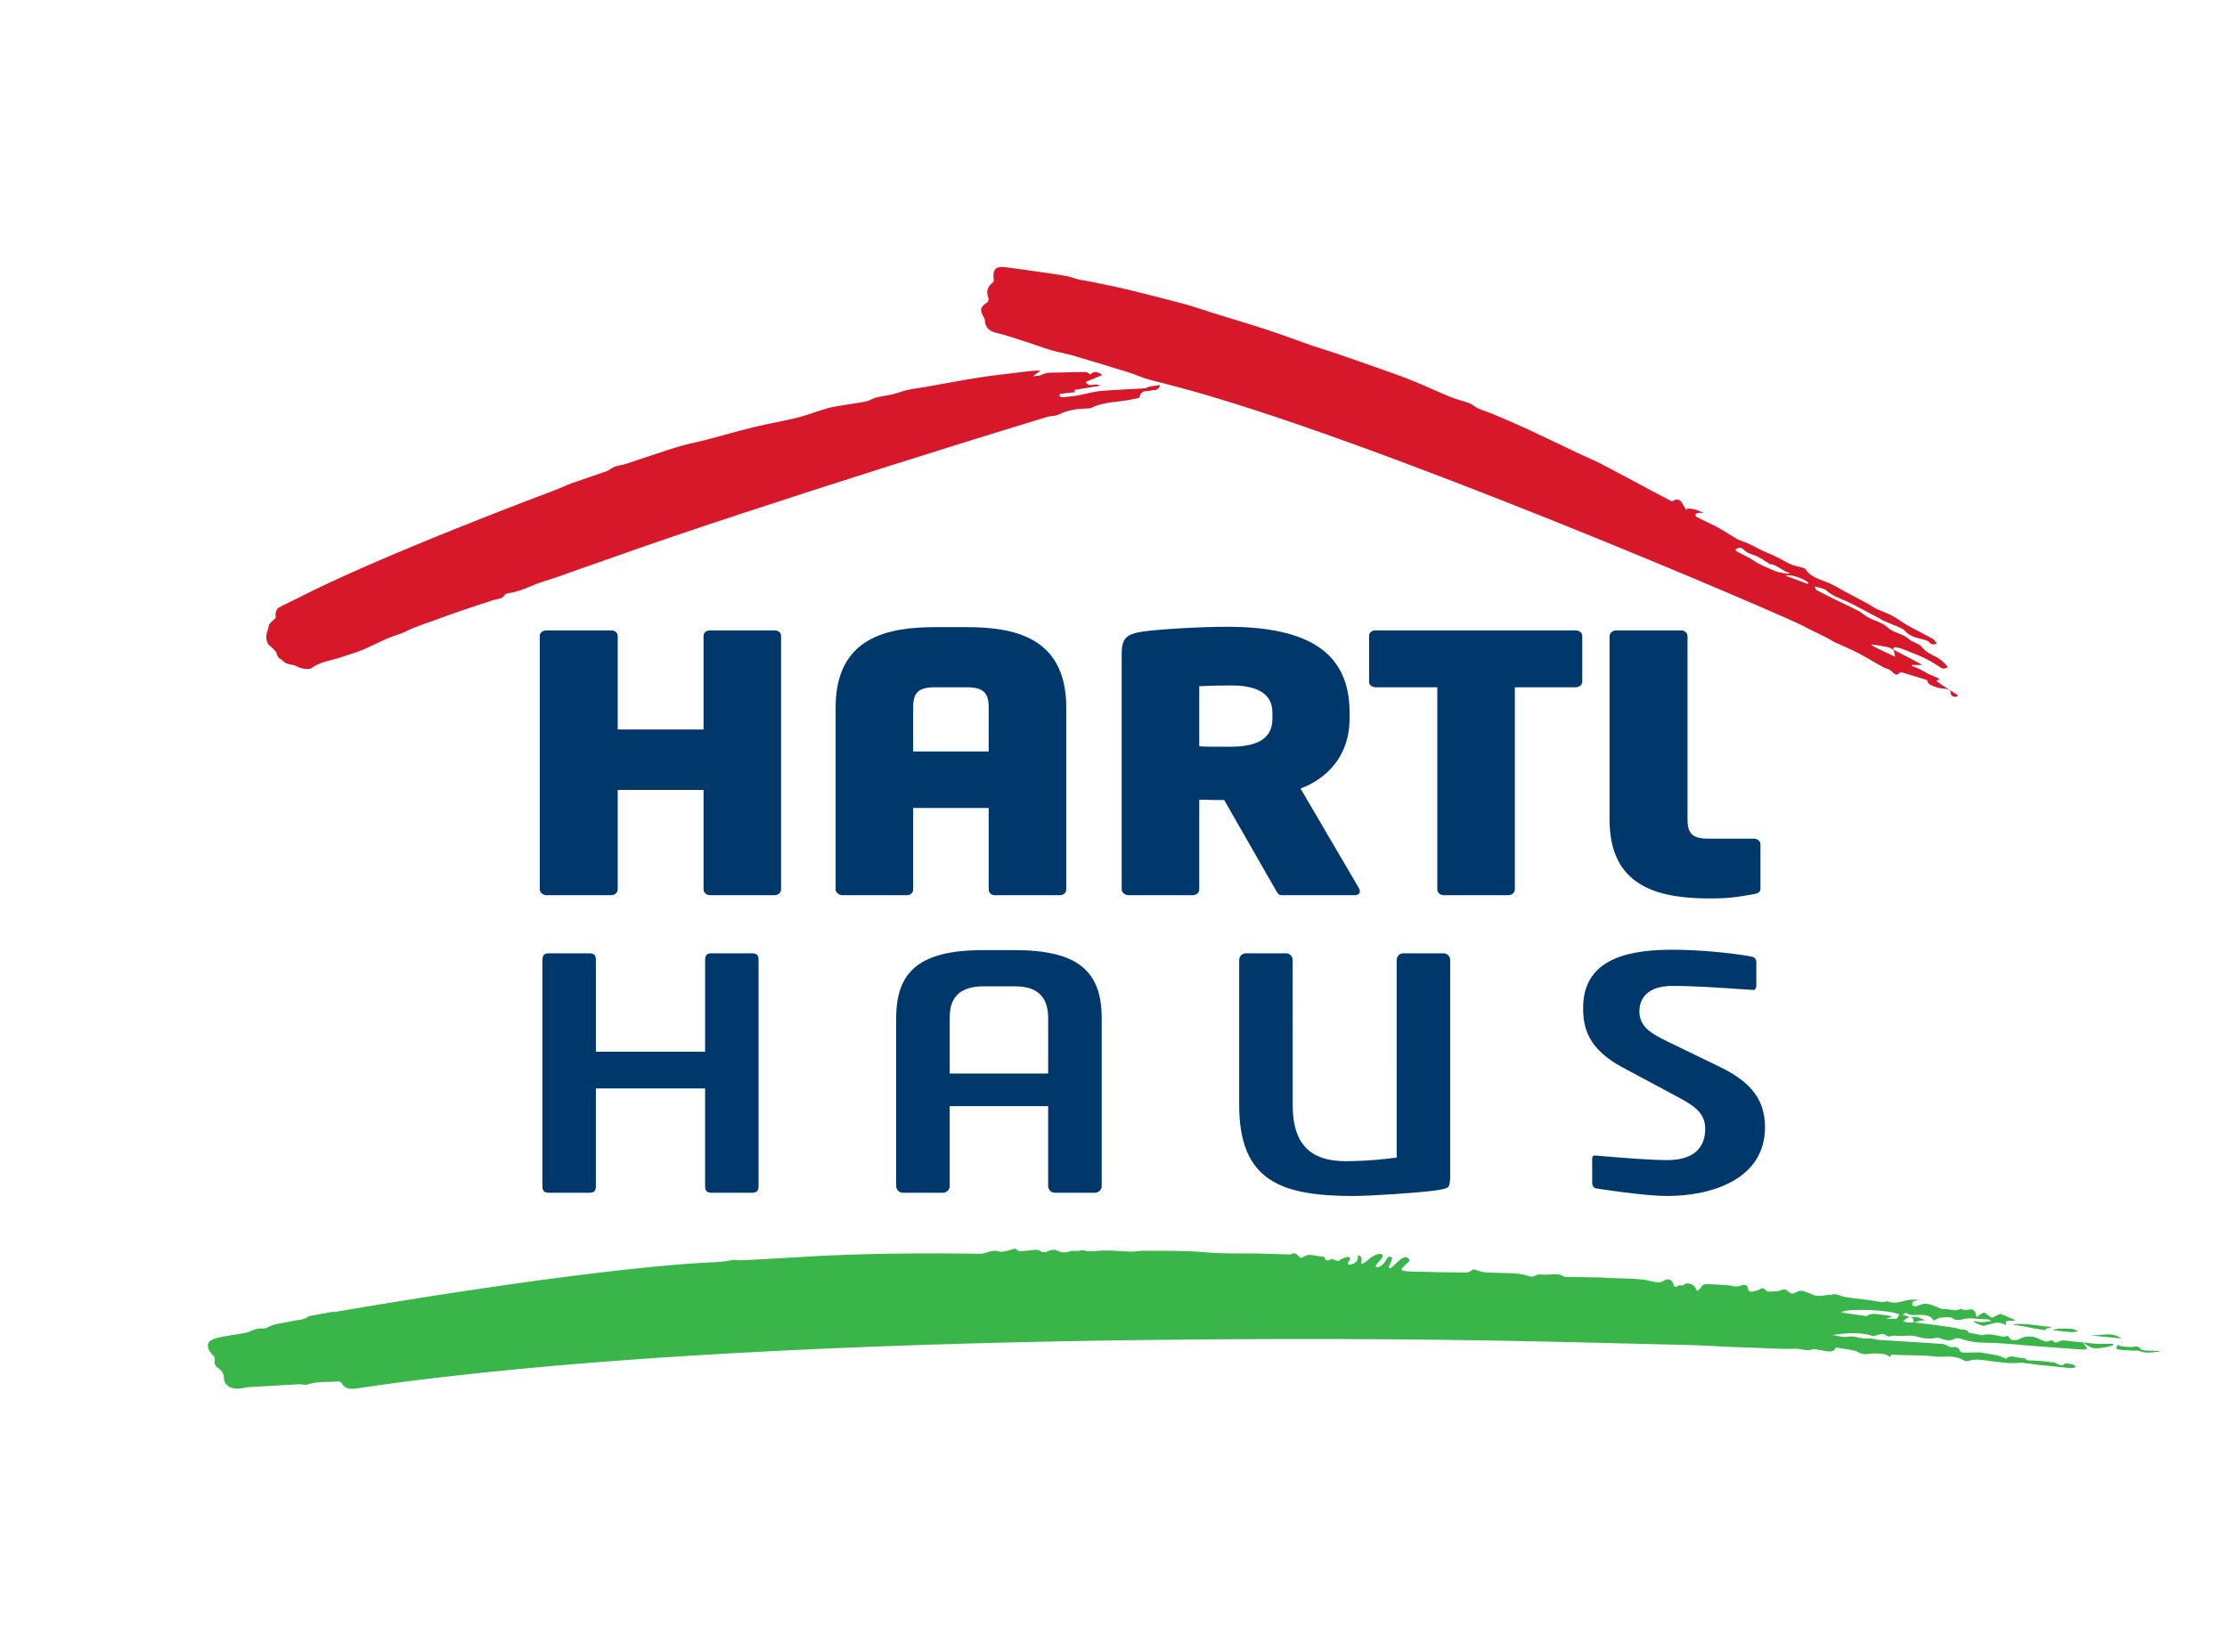
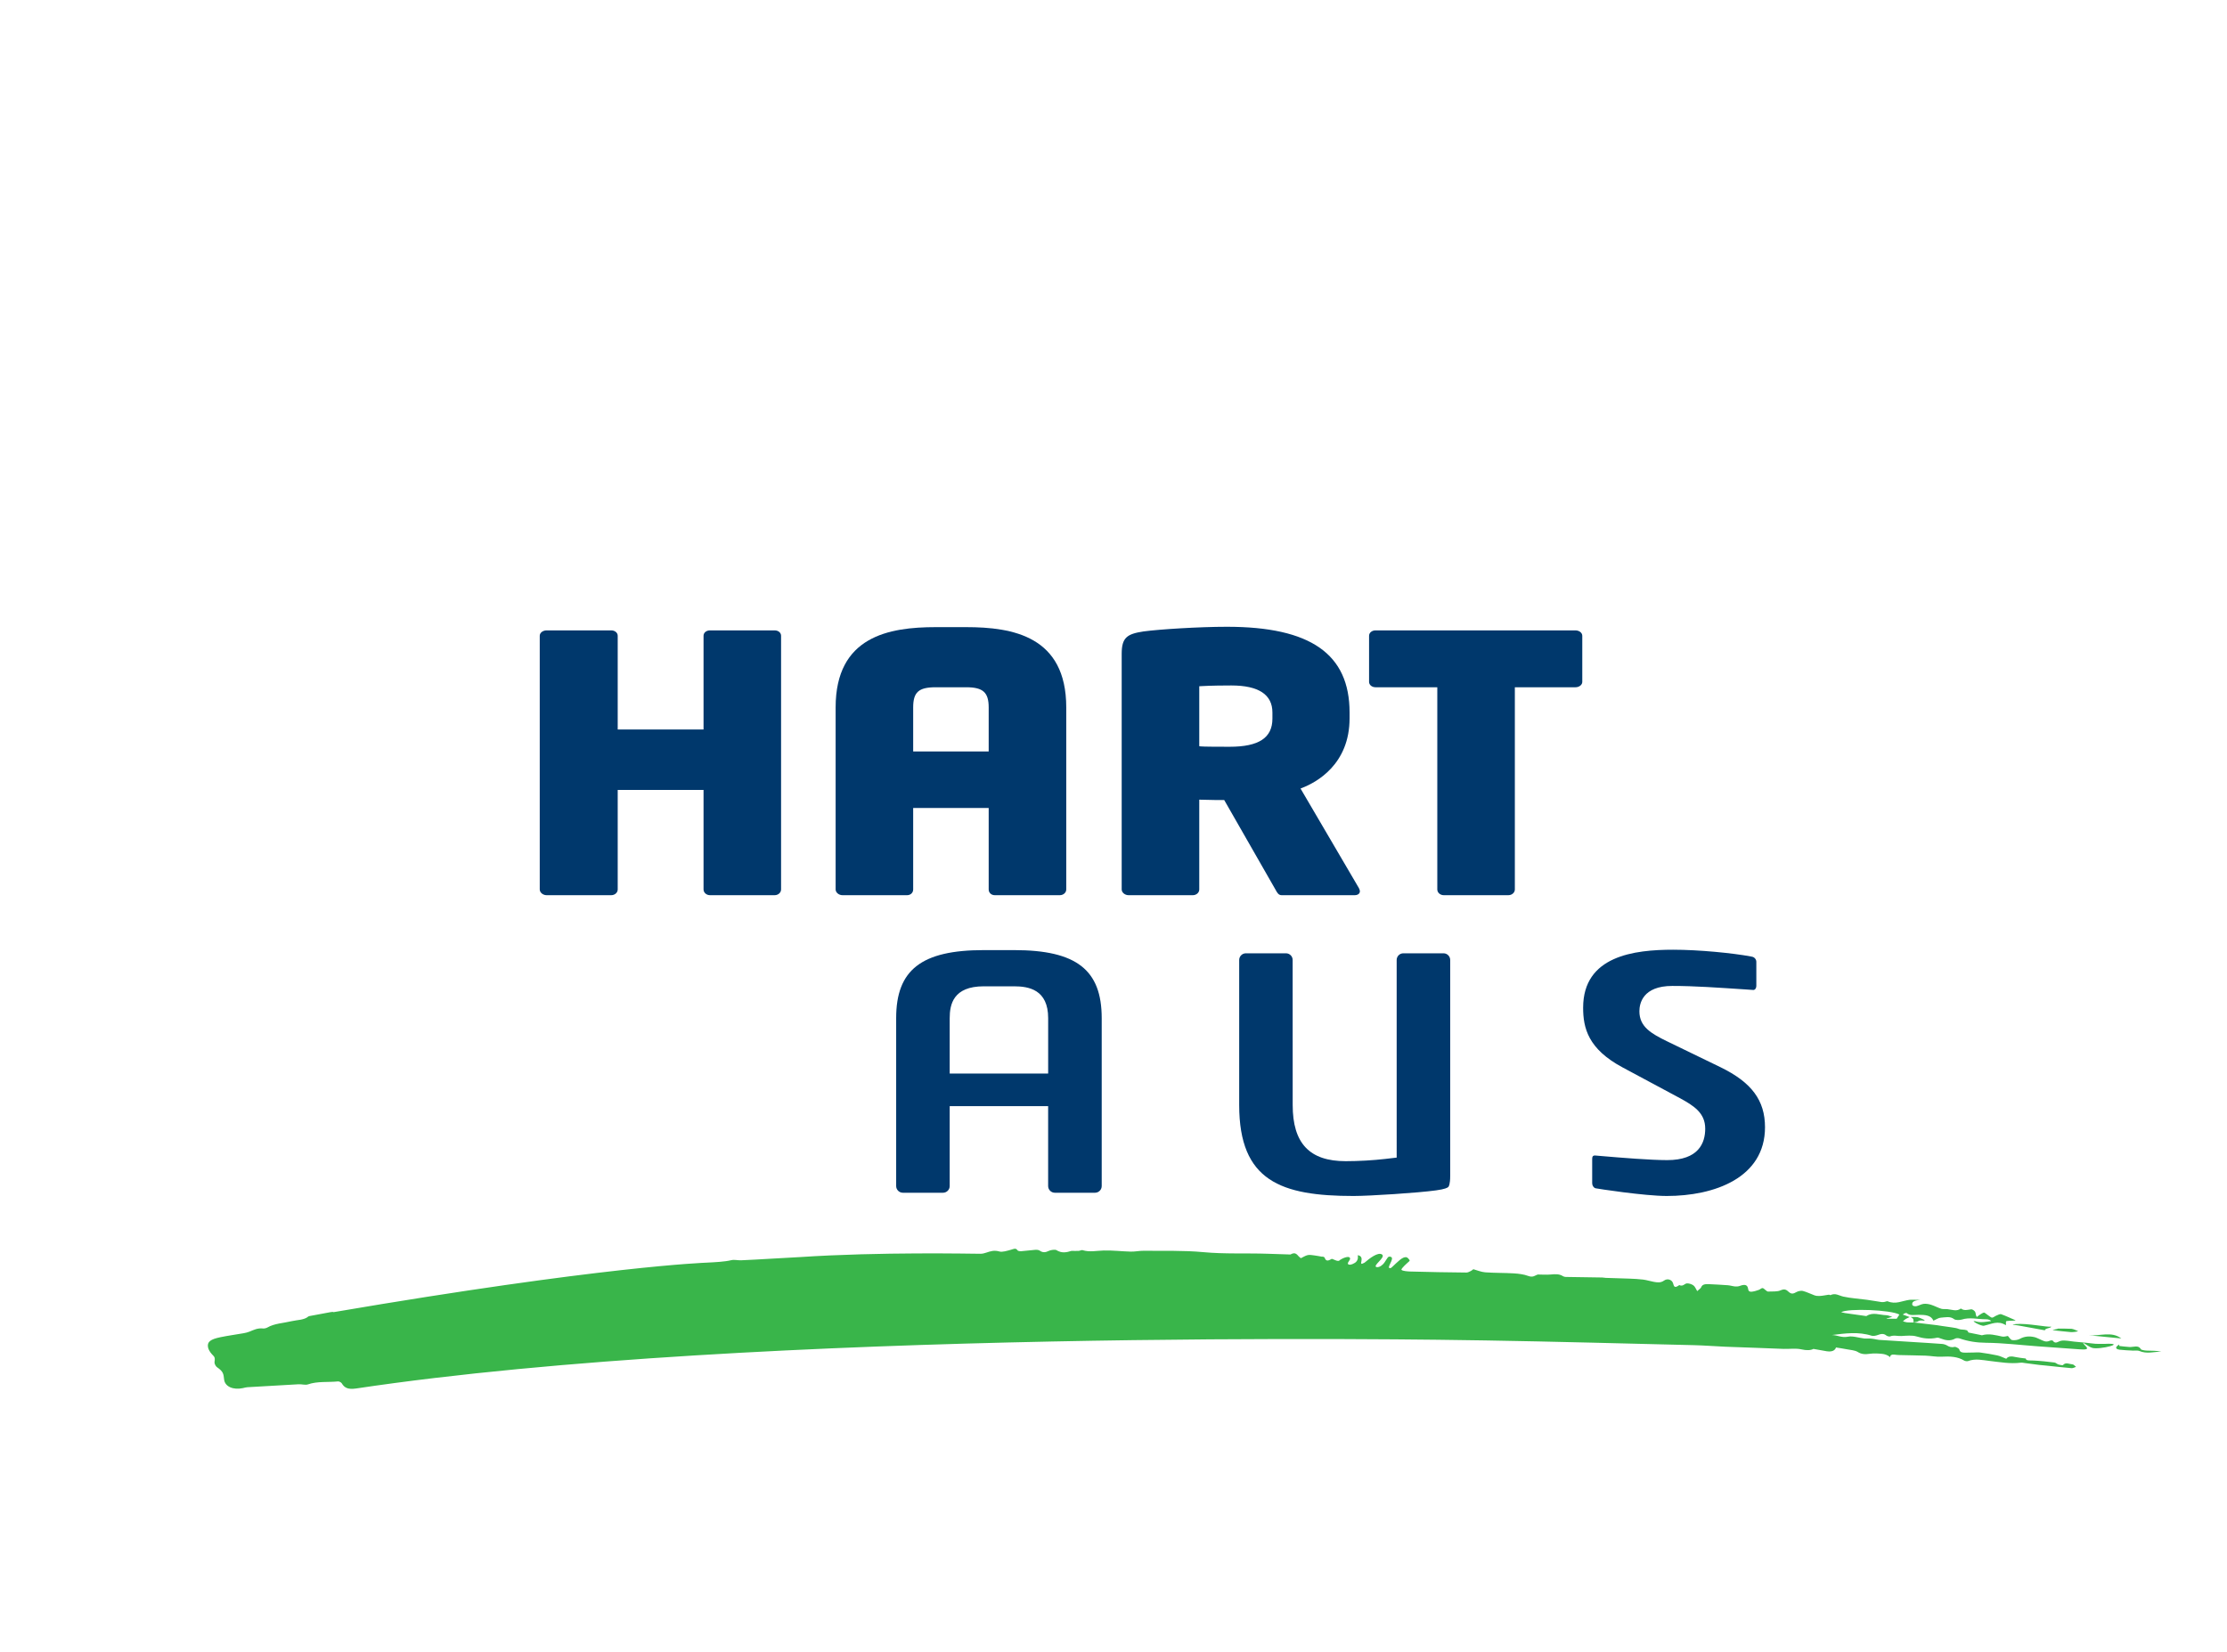
<svg xmlns="http://www.w3.org/2000/svg" version="1.1" id="Ebene_1" x="0px" y="0px" width="807.874px" height="599.527px" viewBox="0 0 807.874 599.527" enable-background="new 0 0 807.874 599.527" xml:space="preserve">
  <g>
    <g>
      <g>
-         <path fill="#00386C" d="M272.725,345.918h-14.463c-1.834,0-2.475,0.627-2.475,2.46v33.242h-39.616v-33.242     c0-1.833-0.63-2.46-2.463-2.46h-14.475c-1.833,0-2.46,0.627-2.46,2.46v81.97c0,1.833,0.627,2.446,2.46,2.446h14.456     c1.834,0,2.481-0.613,2.481-2.446v-35.39h39.616v35.39c0,1.833,0.64,2.446,2.474,2.446h14.464c1.833,0,2.459-0.625,2.459-2.459     v-81.957C275.184,346.545,274.558,345.918,272.725,345.918z" />
        <path fill="#00386C" d="M367.879,344.754h-11.006c-22.571,0-31.777,7.147-31.777,24.674v60.942c0,1.334,1.092,2.426,2.426,2.426     h14.569c1.333,0,2.425-1.092,2.425-2.426v-28.991h35.71v28.991c0,1.334,1.092,2.426,2.427,2.426h14.578     c1.335,0,2.427-1.092,2.427-2.426v-60.942C399.657,351.901,390.45,344.754,367.879,344.754z M344.516,389.542v-0.272v-19.842     c0-4.952,1.281-11.537,12.357-11.537h11.006c5.305,0,12.357,1.196,12.357,11.537v19.746c-0.002,0.032-0.011,0.063-0.011,0.097     v0.271H344.516z" />
        <path fill="#00386C" d="M523.654,345.912h-14.569c-1.334,0-2.426,1.092-2.426,2.426l0.005,71.706l-4.235,0.494     c-4.263,0.498-9.728,0.807-14.26,0.807c-13.118,0-19.228-6.471-19.228-20.365l-0.011-52.643c0-1.333-1.091-2.425-2.424-2.425     h-14.549c-1.333,0-2.424,1.092-2.424,2.425v52.643c0,27.594,15.213,32.993,41.489,32.993c5.863,0,23.514-1.137,29.899-2.034     c3.259-0.434,4.202-0.965,4.478-1.242c0.159-0.161,0.681-0.928,0.681-4.02v-78.339     C526.081,347.004,524.989,345.912,523.654,345.912z" />
        <path fill="#00386C" d="M624.121,387.241l-19.288-9.353c-5.927-2.879-10.12-5.348-10.12-10.935c0-2.766,1.162-9.197,11.936-9.197     c8.127,0,16.06,0.583,27.384,1.322l0.004,0.001l1.96,0.138c0.623,0.044,1.135-0.604,1.135-1.439v-8.798     c0-0.835-0.671-1.652-1.49-1.816l-0.451-0.08c0-0.006,0-0.012,0-0.018c-6.698-1.241-18.85-2.449-28.266-2.449     c-14.004,0-32.623,2.183-32.623,21.042c0,7.305,1.75,14.992,14.448,21.737l20.592,11.04c5.248,2.849,9.245,5.468,9.245,11.115     c0,5.204-2.394,11.407-13.798,11.407c-6.028,0-16.551-0.856-23.922-1.487h-0.002c0,0-0.395-0.033-0.949-0.08     c-0.448-0.039-1.042-0.091-1.042-0.091c-1.227-0.149-1.289,0.573-1.289,1.408v8.661c0,0.835,0.552,1.648,1.226,1.809     c0.675,0.158,17.745,2.794,25.843,2.794c17.221,0,35.623-6.552,35.623-24.94C640.275,399.278,635.443,392.761,624.121,387.241z" />
      </g>
      <g>
        <path fill="#00386C" d="M281.01,228.739h-23.446c-1.336,0-2.344,0.839-2.344,1.952v34.006h-31.139v-34.006     c0-1.095-1.027-1.952-2.339-1.952h-23.45c-1.375,0-2.493,0.875-2.493,1.952v92.057c0,1.108,1.165,2.08,2.493,2.08h23.45     c1.29,0,2.339-0.933,2.339-2.08v-36.104h31.139v36.104c0,1.147,1.052,2.08,2.344,2.08h23.446c1.288,0,2.335-0.933,2.335-2.08     v-92.057C283.345,229.578,282.342,228.739,281.01,228.739z" />
        <path fill="#00386C" d="M350.505,227.563h-11.077c-16.896,0-36.292,3.313-36.292,29.143v66.042c0,1.108,1.161,2.08,2.486,2.08     h23.448c1.253,0,2.197-0.895,2.197-2.08v-29.572h27.392v29.572c0,1.186,0.947,2.08,2.204,2.08h23.599     c1.288,0,2.337-0.933,2.337-2.08v-66.042C386.799,230.875,367.403,227.563,350.505,227.563z M358.659,272.673h-27.392v-15.968     c0-5.546,1.983-7.327,8.16-7.327h11.077c6.096,0,8.154,1.849,8.154,7.327V272.673z" />
        <path fill="#00386C" d="M464.938,324.828h26.468c1.162,0,1.912-0.563,1.912-1.437c0-0.319-0.139-0.754-0.371-1.165     l-21.162-36.107l0.585-0.228c5.173-2.012,17.206-8.501,17.206-25.254v-2.097c0-21.225-14.137-31.11-44.489-31.11     c-10.061,0-24.541,0.911-30.285,1.694c-5.92,0.901-7.893,2.2-7.893,8.104v85.52c0,1.108,1.166,2.08,2.496,2.08h23.305     c1.29,0,2.339-0.933,2.339-2.08V290.16l0.551,0.016c4.458,0.125,6.022,0.125,8.188,0.125h0.31l0.154,0.269l18.422,32.191     C463.36,324.043,463.839,324.828,464.938,324.828z M461.586,260.759c0,6.966-4.926,10.21-15.501,10.21     c-2.954,0-9.902-0.013-10.596-0.137l-0.441-0.079v-21.739l0.503-0.031c3.775-0.23,9.028-0.255,11.112-0.255     c9.901,0,14.923,3.301,14.923,9.813V260.759z" />
        <path fill="#00386C" d="M571.506,228.739h-72.502c-1.322,0-2.355,0.857-2.355,1.952v16.731c0,1.098,1.033,1.957,2.355,1.957     h22.395v73.369c0,1.147,1.052,2.08,2.346,2.08h23.44c1.293,0,2.345-0.933,2.345-2.08v-73.369h21.977     c1.37,0,2.486-0.878,2.486-1.957v-16.731C573.992,229.614,572.876,228.739,571.506,228.739z" />
-         <path fill="#00386C" d="M636.287,304.314h-16.676c-5.559,0-7.436-1.783-7.436-7.068v-66.425c0-1.148-1.05-2.083-2.342-2.083     h-23.455c-1.328,0-2.492,0.973-2.492,2.083v66.425c0,11.39,3.704,19.141,11.325,23.699c7.582,4.533,17.965,5.059,25.116,5.059     c7.104,0,10.211-0.555,14.917-1.394l0.948-0.169c2.154-0.295,2.441-1.221,2.441-2.09v-15.949     C638.635,305.251,637.581,304.314,636.287,304.314z" />
      </g>
    </g>
    <g>
      <path fill-rule="evenodd" clip-rule="evenodd" fill="#39B54A" d="M694.126,479.841c2.835,0.337,5.671,0.672,8.503,1.014    c0.538,0.065,1.064,0.172,1.599,0.251c0.823,0.122,1.649,0.231,2.472,0.354c0.969,0.144,1.946,0.268,2.897,0.454    c0.604,0.118,1.147,0.438,1.749,0.488c2.253,0.186,2.259,0.158,2.759,1.121c1.74,0.353,3.108,0.629,4.478,0.907    c0.139,0.027,0.307,0.108,0.408,0.078c2.581-0.733,4.927-0.025,7.352,0.474c0.703,0.146,1.611-0.172,2.039-0.227    c0.58,0.598,0.935,1.386,1.557,1.5c0.819,0.15,2.072-0.045,2.744-0.417c1.654-0.919,3.39-1.098,5.314-0.657    c0.715,0.164,1.341,0.513,1.995,0.79c1.118,0.478,2.131,1.225,3.635,0.51c0.246-0.116,0.933-0.14,0.986-0.066    c1.081,1.509,1.939,0.292,3.13,0.078c1.392-0.252,3.061,0.176,4.608,0.315c1.49,0.134,2.98,0.27,4.468,0.422    c1.121,0.114,2.229,0.297,3.354,0.374c0.979,0.066,1.971,0.024,3.21,0.032c8.715-0.433-1.802,2.262-4.435,1.438    c-1.073-0.337-1.883-1.056-3.254-1.857c-0.006,0.955,4.019,2.848-1.466,2.385c-5.093-0.351-10.182-0.728-15.27-1.104    c-6.161-0.454-12.319-1.202-18.485-1.261c-3.53-0.035-6.545-0.528-9.564-1.563c-0.432-0.148-1.266-0.165-1.594,0.02    c-1.787,0.995-3.493,0.683-5.261,0.008c-0.416-0.157-0.984-0.39-1.345-0.31c-2.604,0.581-4.925,0.314-7.46-0.457    c-1.567-0.479-3.684-0.254-5.528-0.153c-1.351,0.074-2.742-0.412-4.086,0.153c-0.253,0.106-1.052-0.101-1.313-0.32    c-1.032-0.855-2.014-0.609-3.197-0.171c-0.613,0.229-1.604,0.414-2.156,0.237c-4.774-1.54-9.588-0.859-14.43-0.255    c1.975,0.016,3.512,1.067,5.867,0.601c1.737-0.343,3.953,0.434,5.967,0.67c0.563,0.066,1.165-0.04,1.745-0.015    c0.581,0.026,1.159,0.104,1.73,0.188c0.609,0.091,1.199,0.275,1.813,0.316c4.229,0.283,8.463,0.537,12.695,0.805    c3.378,0.213,6.76,0.41,10.132,0.665c0.609,0.046,1.285,0.25,1.751,0.521c0.844,0.495,1.549,0.849,2.812,0.548    c0.386-0.094,1.632,0.558,1.709,0.938c0.202,1.004,1.056,1.166,2.224,1.163c1.009-0.002,2.017-0.045,3.024-0.059    c0.789-0.012,1.608-0.101,2.364,0.008c2.09,0.298,4.188,0.611,6.213,1.059c1.108,0.244,2.08,0.775,3.205,1.214    c0.784-1.075,2.078-0.926,3.521-0.605c1.019,0.225,2.105,0.308,3.563,0.509c0.039,0.854,1.415,0.669,2.844,0.731    c2.524,0.112,5.037,0.411,7.533,0.715c0.535,0.065,0.931,0.552,1.474,0.723c0.51,0.161,1.541,0.323,1.639,0.209    c0.997-1.165,2.34-0.327,3.464-0.258c0.461,0.027,0.855,0.589,1.28,0.906c-0.539,0.167-1.109,0.515-1.61,0.472    c-3.073-0.263-6.131-0.613-9.194-0.932c-0.846-0.087-1.698-0.144-2.54-0.248c-1.738-0.214-3.471-0.454-5.208-0.678    c-0.493-0.063-1.021-0.192-1.486-0.133c-3.821,0.483-7.497-0.2-11.205-0.622c-2.65-0.301-5.29-0.977-7.941,0.043    c-0.319,0.124-1.087,0.001-1.397-0.191c-2.399-1.474-5.191-1.567-8.234-1.404c-1.903,0.101-3.856-0.307-5.796-0.377    c-3.121-0.114-6.249-0.122-9.371-0.214c-0.693-0.018-1.151-0.058-2.066-0.174c-0.821-0.095-1.502,0.328-1.337,0.961    c-0.892-0.797-2.069-1.134-2.889-1.215c-1.462-0.149-3.029-0.246-4.45-0.045c-1.756,0.251-3.059,0.243-4.512-0.677    c-0.925-0.584-2.553-0.684-3.887-0.946c-1.225-0.244-2.479-0.416-3.966-0.657c-0.128,0.527-0.802,1.757-3.275,1.383    c-2.449-0.431-2.033-0.359-4.891-0.863c-1.004,0.529-2.459,0.601-4.438,0.153c-1.938-0.439-4.245-0.097-6.386-0.161    c-3.371-0.101-6.736-0.26-10.106-0.386c-3.703-0.137-7.41-0.238-11.111-0.4c-3.741-0.163-7.473-0.47-11.215-0.561    c-25.196-0.609-50.393-1.3-75.596-1.72c-20.155-0.335-263.814-4.425-409.868,17.445c-2.782,0.38-4.124-0.134-5.171-1.905    c-0.183-0.307-0.938-0.714-1.331-0.672c-3.638,0.39-7.462-0.136-10.961,1.095c-0.867,0.306-2.242-0.117-3.365-0.057    c-6.188,0.327-12.369,0.696-18.551,1.07c-0.555,0.032-1.088,0.206-1.629,0.322c-3.581,0.77-6.546-0.579-6.823-3.109    c-0.229-2.091-0.287-2.879-2.558-4.458c-0.225-0.156-0.967-0.89-0.929-1.934c0.318-1.89-0.188-1.914-1.003-2.86    c-0.641-0.743-1.188-1.598-1.347-2.438c-0.371-1.966,0.813-2.921,4.568-3.689c2.724-0.561,5.532-0.933,8.29-1.419    c0.748-0.132,1.511-0.314,2.169-0.582c1.52-0.618,2.924-1.354,4.9-1.151c0.503,0.051,1.2-0.114,1.595-0.346    c2.538-1.486,5.818-1.586,8.782-2.297c2.036-0.487,4.565-0.37,6.099-1.716c0.113-0.101,0.374-0.136,0.579-0.175    c2.516-0.475,5.029-0.952,7.552-1.408c0.325-0.06,0.882-0.103,1.021,0.017c97.737-16.668,134.7-17.926,135.478-17.966    c2.891-0.152,6.354-0.304,8.698-0.871c1.184-0.302,2.4,0.077,3.611,0.025c7.146-0.306,14.283-0.821,21.426-1.167    c29.137-1.933,62.303-1.206,65.519-1.199c0.688-0.001,1.413-0.213,2.053-0.422c1.513-0.497,2.797-0.97,4.734-0.409    c1.082,0.315,2.853-0.267,4.202-0.629c0.981-0.264,1.728-0.791,2.403,0.242c0.127,0.191,0.861,0.324,1.28,0.292    c1.763-0.14,3.506-0.384,5.27-0.519c0.475-0.035,1.152,0.079,1.465,0.301c1.158,0.821,2.109,0.679,3.385,0.063    c0.672-0.324,2.225-0.518,2.669-0.245c1.961,1.21,3.65,0.841,5.485,0.276c0.859,0.005,1.726,0.046,2.579,0.002    c0.484-0.027,1.074-0.375,1.406-0.271c2.571,0.809,5.099,0.201,7.68,0.131c3.269-0.09,6.563,0.326,9.854,0.404    c1.552,0.035,3.12-0.326,4.677-0.308c7.208,0.091,14.496-0.166,21.599,0.498c7.827,0.733,15.6,0.319,23.386,0.587    c2.621,0.091,5.242,0.172,7.863,0.256c0.141,0.005,0.336,0.043,0.417-0.003c1.694-0.989,2.299-0.021,3.026,0.759    c0.186,0.198,0.442,0.368,0.723,0.597c0.872-0.412,1.604-0.929,2.495-1.125c0.728-0.16,1.654,0.025,2.474,0.127    c0.907,0.113,1.795,0.305,2.69,0.461c0.091-0.128,0.856,0.067,0.951,0.323c0.402,1.103,0.955,1.454,2.422,0.527    c0.494-0.312,1.513,0.789,2.765,0.663c0.44-0.531,3.434-2.124,4.009-1.067c0.335,0.732-1.045,1.561-0.715,2.205    c0.134,0.188,0.45,0.281,0.855,0.253c0.643-0.166,0.808-0.18,1.577-0.636c1.78-1.054,0.946-3.075,1.178-2.818    c3.034,0.643-0.499,4.318,2.392,2.711c1.98-1.709,4.819-3.819,6.252-3.03c1.854,1.021-3.972,4.414-1.689,4.669    c0.586,0.011,1.291-0.303,1.778-0.765c1.222-0.879,1.878-3.03,2.563-3.059c2.571-0.107-0.387,3.163-0.03,4.013    c0.08,0.192,0.484,0.165,0.582,0.144c0.51-0.111,3.116-3.189,4.671-3.798c0.723-0.283,1.287-0.241,1.721,0.279    c0.469,0.628,0.77,0.67,0.281,1.119c-0.501,0.46-3.029,2.611-2.711,3.033c0.334,0.442,2.335,0.581,3.2,0.604    c6.783,0.188,13.568,0.32,20.354,0.375c0.87,0.008,2.521-1.079,2.473-1.214c1.452,0.395,2.866,1.026,4.36,1.135    c3.455,0.25,6.958,0.169,10.421,0.383c1.74,0.106,3.608,0.354,5.109,0.916c1.91,0.717,2.516-0.259,3.569-0.506    c1.562,0.01,3.15,0.144,4.677-0.006c1.655-0.161,3.138-0.228,4.44,0.628c0.234,0.152,0.643,0.254,0.974,0.26    c4.413,0.077,8.827,0.131,13.241,0.201c0.421,0.007,0.838,0.124,1.261,0.138c2.837,0.096,5.676,0.154,8.511,0.27    c1.694,0.068,3.403,0.139,5.068,0.351c1.316,0.166,2.558,0.586,3.86,0.821c1.321,0.24,2.518,0.403,3.73-0.472    c1.201-0.867,2.802-0.344,3.239,0.93c0.32,0.928,0.353,2.15,2.269,0.717c1.409,0.651,1.888-0.581,2.816-0.62    c0.767-0.032,1.787,0.331,2.329,0.741c0.606,0.458,0.802,1.165,1.36,2.06c0.699-0.658,1.296-0.996,1.45-1.409    c0.404-1.081,1.546-1.176,2.839-1.111c2.271,0.108,4.545,0.22,6.809,0.392c0.886,0.067,1.733,0.357,2.62,0.441    c0.552,0.05,1.23,0.002,1.702-0.178c1.846-0.702,2.819-0.446,3.039,0.994c0.106,0.692,0.297,1.207,1.439,1.074    c0.85-0.1,1.671-0.376,2.449-0.644c0.499-0.173,0.89-0.651,1.344-0.66c0.364-0.005,0.742,0.495,1.131,0.761    c0.275,0.188,0.597,0.521,0.866,0.509c1.537-0.073,3.382,0.086,4.522-0.432c1.662-0.754,2.322-0.041,2.974,0.541    c1.023,0.916,1.73,0.686,2.808,0.073c0.569-0.322,1.693-0.58,2.308-0.416c1.495,0.396,2.815,1.08,4.247,1.599    c2.186,0.795,5.437-0.701,5.706-0.039c1.887-0.936,3.16,0.148,4.771,0.503c2.741,0.603,5.686,0.766,8.532,1.153    c1.789,0.244,3.553,0.57,5.337,0.833c0.331,0.05,0.711-0.008,1.053-0.059c0.396-0.06,0.922-0.321,1.139-0.229    c2.914,1.262,5.356-0.224,7.996-0.537c0.637-0.076,2.557,0.022,3.825,0.03c-1.682,0.126-2.473,0.5-2.735,0.895    c-0.185,0.324-0.268,0.802-0.031,1.07c0.199,0.313,0.995,0.404,1.386,0.317c0.921-0.204,1.715-0.732,2.639-0.842    c0.838-0.099,1.856,0.067,2.655,0.321c1.291,0.408,2.423,1.048,3.715,1.458c0.621,0.198,1.458,0.063,2.185,0.136    c1.679,0.165,3.413,0.953,4.941-0.229c1.149,0.9,2.428,0.468,3.777,0.284c0.376-0.051,1.208,0.552,1.404,0.949    c0.271,0.551,0.137,1.191,0.597,1.854c0.176-0.21,1.836-1.465,2.608-1.624c0.29-0.061,2.355,1.826,2.871,1.851    c0.502,0.021,1.025-0.508,1.591-0.739c0.55-0.227,1.371-0.647,1.715-0.524c1.736,0.621,3.354,1.394,5.118,2.157    c0.821,0.313-2.109,0.136-3.082,0.35c-0.459,0.101-0.157,0.88-0.269,1.504c-2.873-1.816-5.173-0.437-7.901,0.174    c-0.99,0.343-5.391-2.135-3.15-1.605c1.96,0.684,4.353,0.075,5.661-0.063c0.005-0.128-0.516-0.674-1.942-0.668    c-2.902,0.012-5.81-0.818-8.729,0.121c-0.731,0.236-2.268,0.205-2.682-0.13c-1.479-1.189-3.258-0.662-4.87-0.565    c-0.868,0.052-1.662,0.658-2.675,1.093c-0.857-2.009-3.003-2.119-5.326-2.129c-1.491-0.007-3.175,0.439-4.404-0.646    c-0.129-0.116-0.971,0.135-1.385,0.56c0.735,0.267,1.471,0.533,2.498,0.906c-0.634,0.302-1.1,0.475-1.473,0.715    c-0.371,0.239-0.649,0.544-0.968,0.822c0.493,0.13,0.975,0.329,1.484,0.378c0.781,0.072,1.582,0.041,2.374,0.055L694.126,479.841z     M689.025,477.006c-2.931-1.711-18.685-2.377-21.119-0.848c0.537,0.117,0.97,0.241,1.423,0.306    c2.333,0.341,4.673,0.667,7.012,0.992c0.271,0.037,0.683,0.13,0.812,0.046c2.242-1.487,4.742-0.329,7.109-0.272    c0.743,0.019,1.47,0.402,2.203,0.619c-0.036,0.092,0.037-0.094,0,0c-0.655,0.093-1.419,0.463-2.074,0.558    c0.004,0.034,0.009,0.069,0.011,0.104c1.262,0.008,2.523,0.016,3.642,0.022C688.387,477.999,688.68,477.541,689.025,477.006z     M768.673,487.878c-0.366,0.365-0.988,0.725-1.009,1.101c-0.014,0.257,0.129,0.62,1.269,0.775c1.591,0.189,3.217,0.237,4.83,0.328    c0.771,0.044,1.724-0.126,2.288,0.12c2.663,1.168,5.332,0.298,8.009,0.232c-1.719-0.317-3.446-0.323-5.246-0.354    c-0.779-0.015-2.052-0.253-2.185-0.501c-0.88-1.654-2.655-0.728-4.093-0.805c-1.238-0.068-2.463-0.241-3.693-0.367    C768.786,488.231,768.729,488.054,768.673,487.878z M744.667,482.63c1.687,0.307,4.865,0.541,6.578,0.734    c0.476,0.053,2.095-0.093,2.641-0.332c-0.527-0.239-1.86-0.829-2.417-0.863c-1.641-0.101-3.299-0.053-4.951-0.063    C746.468,482.289,744.719,482.447,744.667,482.63z M769.534,485.668c-3.577-2.739-7.856-0.777-11.781-1.157    C761.681,484.896,765.608,485.281,769.534,485.668z M694.123,479.839c0.544-0.103,1.172-0.126,1.616-0.33    c0.751-0.733,2.348-0.076,2.462-0.422c0.05-0.159-2.108-1.041-2.563-1.138c-0.547-0.116-1.756-0.071-2.569-0.076    c1.493,0.657,0.948,1.402,1.113,2.004C694.182,479.877,694.126,479.841,694.123,479.839z M744.072,481.388    c-1.438,0.25-8.74-1.316-12.854-0.94c-0.025,0.111-3.028,0.021,1.167,0.549c1.241,0.218,7.746,1.422,9.456,1.722    C741.722,481.94,744.158,481.939,744.072,481.388z" />
    </g>
    <g>
-       <path fill-rule="evenodd" clip-rule="evenodd" fill="#D7182A" d="M686.969,235.792c2.915,1.519,5.832,3.035,8.742,4.563    c0.42,0.221,0.809,0.501,1.523,0.95c-1.437,0-2.579,0-3.723,0c-0.028,0.098-0.056,0.197-0.083,0.295    c0.977,0.396,1.979,0.739,2.924,1.2c1.136,0.554,2.214,1.223,3.334,1.809c0.351,0.184,3.204,1.332,3.864,1.74    c-0.422,0.294-0.713,0.498-1.085,0.757c1.654,1.289,6.028,4.102,7.705,5.106c0,0,0.206,0.827-1.308,0.597    c-1.396-0.211-1.266-1.821-1.266-1.821c-0.476-1.47-3.682-0.907-5.216-1.637c-1.211-0.576-2.954-0.705-3.301-2.517    c-0.014-0.076-0.193-0.142-0.307-0.176c-3.019-0.917-6.038-1.83-9.059-2.739c-0.113-0.034-0.307-0.095-0.344-0.048    c-1.635,2.039-2.457,0.135-3.604-0.654c-0.794-0.544-1.854-0.682-2.708-1.157c-3.031-1.684-5.973-3.533-9.046-5.13    c-2.775-1.44-5.688-2.609-8.521-3.942c-0.907-0.427-1.728-1.035-2.623-1.488c-2.94-1.488-5.953-2.842-8.836-4.431    c-5.322-2.933-159.191-69.438-230.077-87.493c-2.692-0.759-5.438-1.337-8.115-2.146c-2.152-0.65-4.211-1.617-6.359-2.285    c-6.686-2.078-13.379-4.124-20.098-6.091c-2.628-0.77-5.361-1.186-7.988-1.962c-3.136-0.927-6.195-2.11-9.313-3.107    c-3.57-1.141-7.129-2.349-10.762-3.246c-2.544-0.628-3.896-1.858-4.06-4.531c-0.018-0.295-0.115-0.614-0.266-0.87    c-1.717-2.921-1.475-3.894,1.236-5.692c0.324-0.215,0.478-1.13,0.313-1.569c-0.893-2.362-0.283-4.156,1.708-5.641    c0.272-0.203,0.262-0.945,0.199-1.414c-0.415-3.081,0.81-4.483,3.905-4.113c4.527,0.541,9.038,1.227,13.554,1.874    c2.992,0.429,5.992,0.832,8.965,1.375c1.491,0.273,2.922,0.878,4.401,1.248c1.007,0.252,2.059,0.32,3.078,0.532    c4.775,0.993,9.57,1.904,14.313,3.039c6.96,1.668,13.896,3.442,20.811,5.29c3.333,0.891,6.589,2.065,9.887,3.091    c6.913,2.151,13.858,4.206,20.738,6.458c5.328,1.744,10.568,3.756,15.866,5.595c2.572,0.893,5.204,1.615,7.781,2.496    c5.132,1.755,10.251,3.548,15.362,5.363c4.297,1.525,8.619,2.991,12.848,4.688c4.798,1.925,9.476,4.146,14.261,6.103    c2.218,0.907,4.6,1.407,6.841,2.264c1.116,0.428,2.029,1.367,3.132,1.854c1.805,0.798,3.717,1.353,5.535,2.125    c4.138,1.755,8.281,3.505,12.358,5.395c6.205,2.875,12.353,5.876,18.534,8.803c2.83,1.34,5.74,2.522,8.515,3.966    c6.208,3.229,12.351,6.584,18.526,9.876c2.268,1.209,4.552,2.385,6.89,3.608c3.463-2.322,3.764,1.692,5.345,3.207    c0.057-0.223,0.115-0.445,0.173-0.668c0.908,0.101,1.845,0.095,2.716,0.331c1.009,0.273,1.961,0.758,3.27,1.286    c-0.913,0-1.548-0.073-2.154,0.028c-0.356,0.059-0.666,0.396-0.997,0.608c0.243,0.322,0.415,0.781,0.738,0.943    c2.558,1.29,5.192,2.434,7.708,3.798c2.313,1.254,4.468,2.801,6.772,4.073c1.262,0.696,2.721,1.023,4.033,1.637    c2.446,1.144,4.785,2.541,7.29,3.525c2.621,1.031,5.026,2.403,7.491,3.718c1.58,0.842,3.477,1.086,5.227,1.615    c0.271,0.082,0.624,0.185,0.758,0.394c2.073,3.26,5.711,3.824,8.865,5.252c1.965,0.89,3.808,2.046,5.715,3.064    c2.687,1.435,5.391,2.832,8.067,4.283c1.079,0.585,2.06,1.36,3.163,1.886c1.895,0.9,3.914,1.549,5.761,2.53    c1.855,0.985,3.512,2.341,5.348,3.367c3.054,1.707,6.203,3.246,9.264,4.943c0.579,0.321,0.932,1.047,1.499,1.715    c-1.066,0.427-1.739,0.652-2.706-0.429c-0.71-0.794-2.15-1.021-3.314-1.301c-2.137-0.514-4.132-1.176-5.635-2.933    c-0.442-0.519-1.165-0.848-1.815-1.134c-1.965-0.862-3.965-1.648-5.938-2.493c-0.48-0.206-0.901-0.545-1.366-0.793    c-2.146-1.145-4.292-2.293-6.449-3.416c-1.937-1.007-3.848-2.076-5.843-2.948c-2.438-1.064-4.918-1.91-6.982-3.775    c-0.946-0.855-2.588-0.94-4.26-1.488c0.299,0.683,0.351,1.161,0.588,1.286c2.384,1.257,4.789,2.473,7.205,3.666    c1.757,0.869,3.558,1.65,5.302,2.541c1.558,0.796,3.232,1.488,4.562,2.583c2.653,2.183,6.37,2.585,8.732,4.766    c2.352,2.171,5.541,2.185,7.794,4.283c1.328,1.237,3.667,1.53,4.718,2.891c1.912,2.474,4.866,3.066,7.113,4.836    c0.297,0.234,1.913,1.847,2.346,2.467c-1.826,0.758-1.815,0.743-3.632-0.492c-3.082-2.098-6.396-3.648-9.921-4.943    c-1.748-0.642-3.388-1.521-5.286-1.78c-0.968-0.132-1.104,0.161-0.806,0.952c-0.807-0.377-1.576-0.904-2.42-1.084    c-1.095-0.235-4.689-0.832-5.818-0.91c-0.059,0.26,1.686,1.124,2.265,1.417c2.107,0.998,4.215,1.997,6.43,3.045    C687.258,237.247,687.113,236.519,686.969,235.792z M647.703,208.074c0.812,0.11,1.484,0.164,1.594-0.225    c-1.788,0.028-5.504-3.493-7.21-3.108c-0.104,0.03-0.273-0.208-0.425-0.303c-1.281-0.796-2.521-1.676-3.859-2.361    c-1.603-0.818-3.651-1.104-4.844-2.29c-1.284-1.276-2.077-1.37-3.394-0.388c-0.105,0.263,0.251,0.543,0.438,0.655    c1.962,1.18,4.111,1.942,6.046,3.282c2.416,1.674,5.266,2.751,7.998,3.926C645.173,207.747,646.479,207.816,647.703,208.074z     M647.753,208.91c2.869,1.066,5.486,2.039,8.105,3.012c0.057-0.154,0.114-0.308,0.172-0.461    C654.385,209.921,649.229,208.143,647.753,208.91z" />
-       <path fill-rule="evenodd" clip-rule="evenodd" fill="#D7182A" d="M100.06,224.159c-0.018-0.243-0.229-1.009-0.074-1.691    c0.161-0.712,0.51-1.633,1.07-1.957c1.967-1.136,4.092-1.994,6.111-3.044c30.289-15.753,92.627-39.051,94.441-39.732    c2.017-0.757,3.95-1.733,5.977-2.458c4.154-1.485,8.361-2.825,12.514-4.318c1.035-0.373,1.891-1.245,2.924-1.627    c1.242-0.459,2.615-0.555,3.883-0.961c3.754-1.205,7.478-2.502,11.225-3.729c3.148-1.031,6.289-2.099,9.477-2.996    c2.824-0.793,5.726-1.315,8.566-2.058c5.763-1.508,11.482-3.192,17.269-4.599c5.229-1.272,10.56-2.137,15.78-3.439    c3.677-0.917,7.218-2.361,10.871-3.385c2.195-0.615,4.485-0.897,6.74-1.288c2.485-0.431,4.998-0.725,7.461-1.254    c1.204-0.259,2.286-1.059,3.486-1.362c1.941-0.491,3.954-0.699,5.901-1.166c1.886-0.452,3.704-1.188,5.596-1.605    c2.233-0.492,4.519-0.755,6.773-1.15c6.511-1.141,13.002-2.403,19.531-3.417c5.293-0.821,10.631-1.344,15.945-2.018    c1.917-0.243,3.827-0.54,5.99-0.403c-0.878,0.623-1.757,1.246-2.848,2.02c1.08-0.151,2.189-0.042,3.021-0.473    c2.099-1.087,4.303-0.795,6.489-0.863c3.206-0.099,6.412-0.216,9.618-0.21c0.56,0.001,1.12,0.567,1.791,0.932    c1.095-1.29,2.41-1.265,4.247,0.191c-2.128,0.884-3.997,1.661-5.93,2.463c1.005,2.415,3.399,0.064,5.19,1.4    c-3.31,0.542-6.326,1.036-9.349,1.532c0.031,0.095,0.151,0.455,0.271,0.815c-0.333,0.032-0.667,0.061-1,0.097    c-1.444,0.159-2.892,0.297-4.327,0.511c-0.17,0.025-0.451,0.604-0.379,0.702c0.188,0.251,0.558,0.546,0.831,0.524    c1.851-0.147,3.712-0.275,5.539-0.592c2.86-0.496,5.672-1.393,8.547-1.66c5.287-0.491,10.606-0.63,15.908-0.966    c0.585-0.037,1.144-0.417,1.726-0.604c0.767-0.245,2.856-0.346,3.857-0.637c0.002,1.742-1.234,1.224-1.199,1.827    c-0.638,0.04-1.154-0.027-1.603,0.117c-1.639,0.526-4.044-0.397-4.522,2.487c-0.062,0.373-1.592,0.542-2.458,0.737    c-5.006,1.131-10.318,0.773-15.077,3.151c-0.618,0.308-1.462,0.19-2.202,0.222c-3.365,0.143-6.606,0.672-9.686,2.218    c-1.209,0.607-2.783,0.437-4.128,0.833c-4.563,1.349-102.379,31.246-159.805,51.773c-6.155,2.123-12.273,4.349-18.417,6.504    c-2.948,1.034-6.011,1.799-8.85,3.069c-2.908,1.302-5.839,2.276-8.98,2.765c-0.641,0.1-1.06,1.242-1.74,1.542    c-1.031,0.455-2.224,0.526-3.311,0.878c-3.991,1.295-7.979,2.61-11.949,3.973c-3.192,1.096-6.365,2.248-9.532,3.417    c-3.334,1.231-6.781,2.256-9.928,3.861c-2.152,1.099-4.447,1.592-6.606,2.521c-3.179,1.366-6.243,3-9.433,4.338    c-2.219,0.931-4.59,1.492-6.851,2.333c-3.836,1.428-8.101,1.663-11.539,4.225c-0.963,0.717-4.176-0.021-5.313-0.716    c-0.782-0.479-1.836-0.507-2.759-0.768c-0.483-0.137-0.995-0.266-1.408-0.531c-0.562-0.36-0.983-0.962-1.57-1.252    c-0.913-0.452-1.24-1.073-1.506-2.07c-0.235-0.882-1.209-1.574-1.878-2.333c-0.38-0.43-1.249-0.552-1.727-2.462    c-0.533-2.134,0.409-3.216,0.797-5.358C97.717,226.032,99.013,225.281,100.06,224.159z" />
-     </g>
+       </g>
  </g>
</svg>